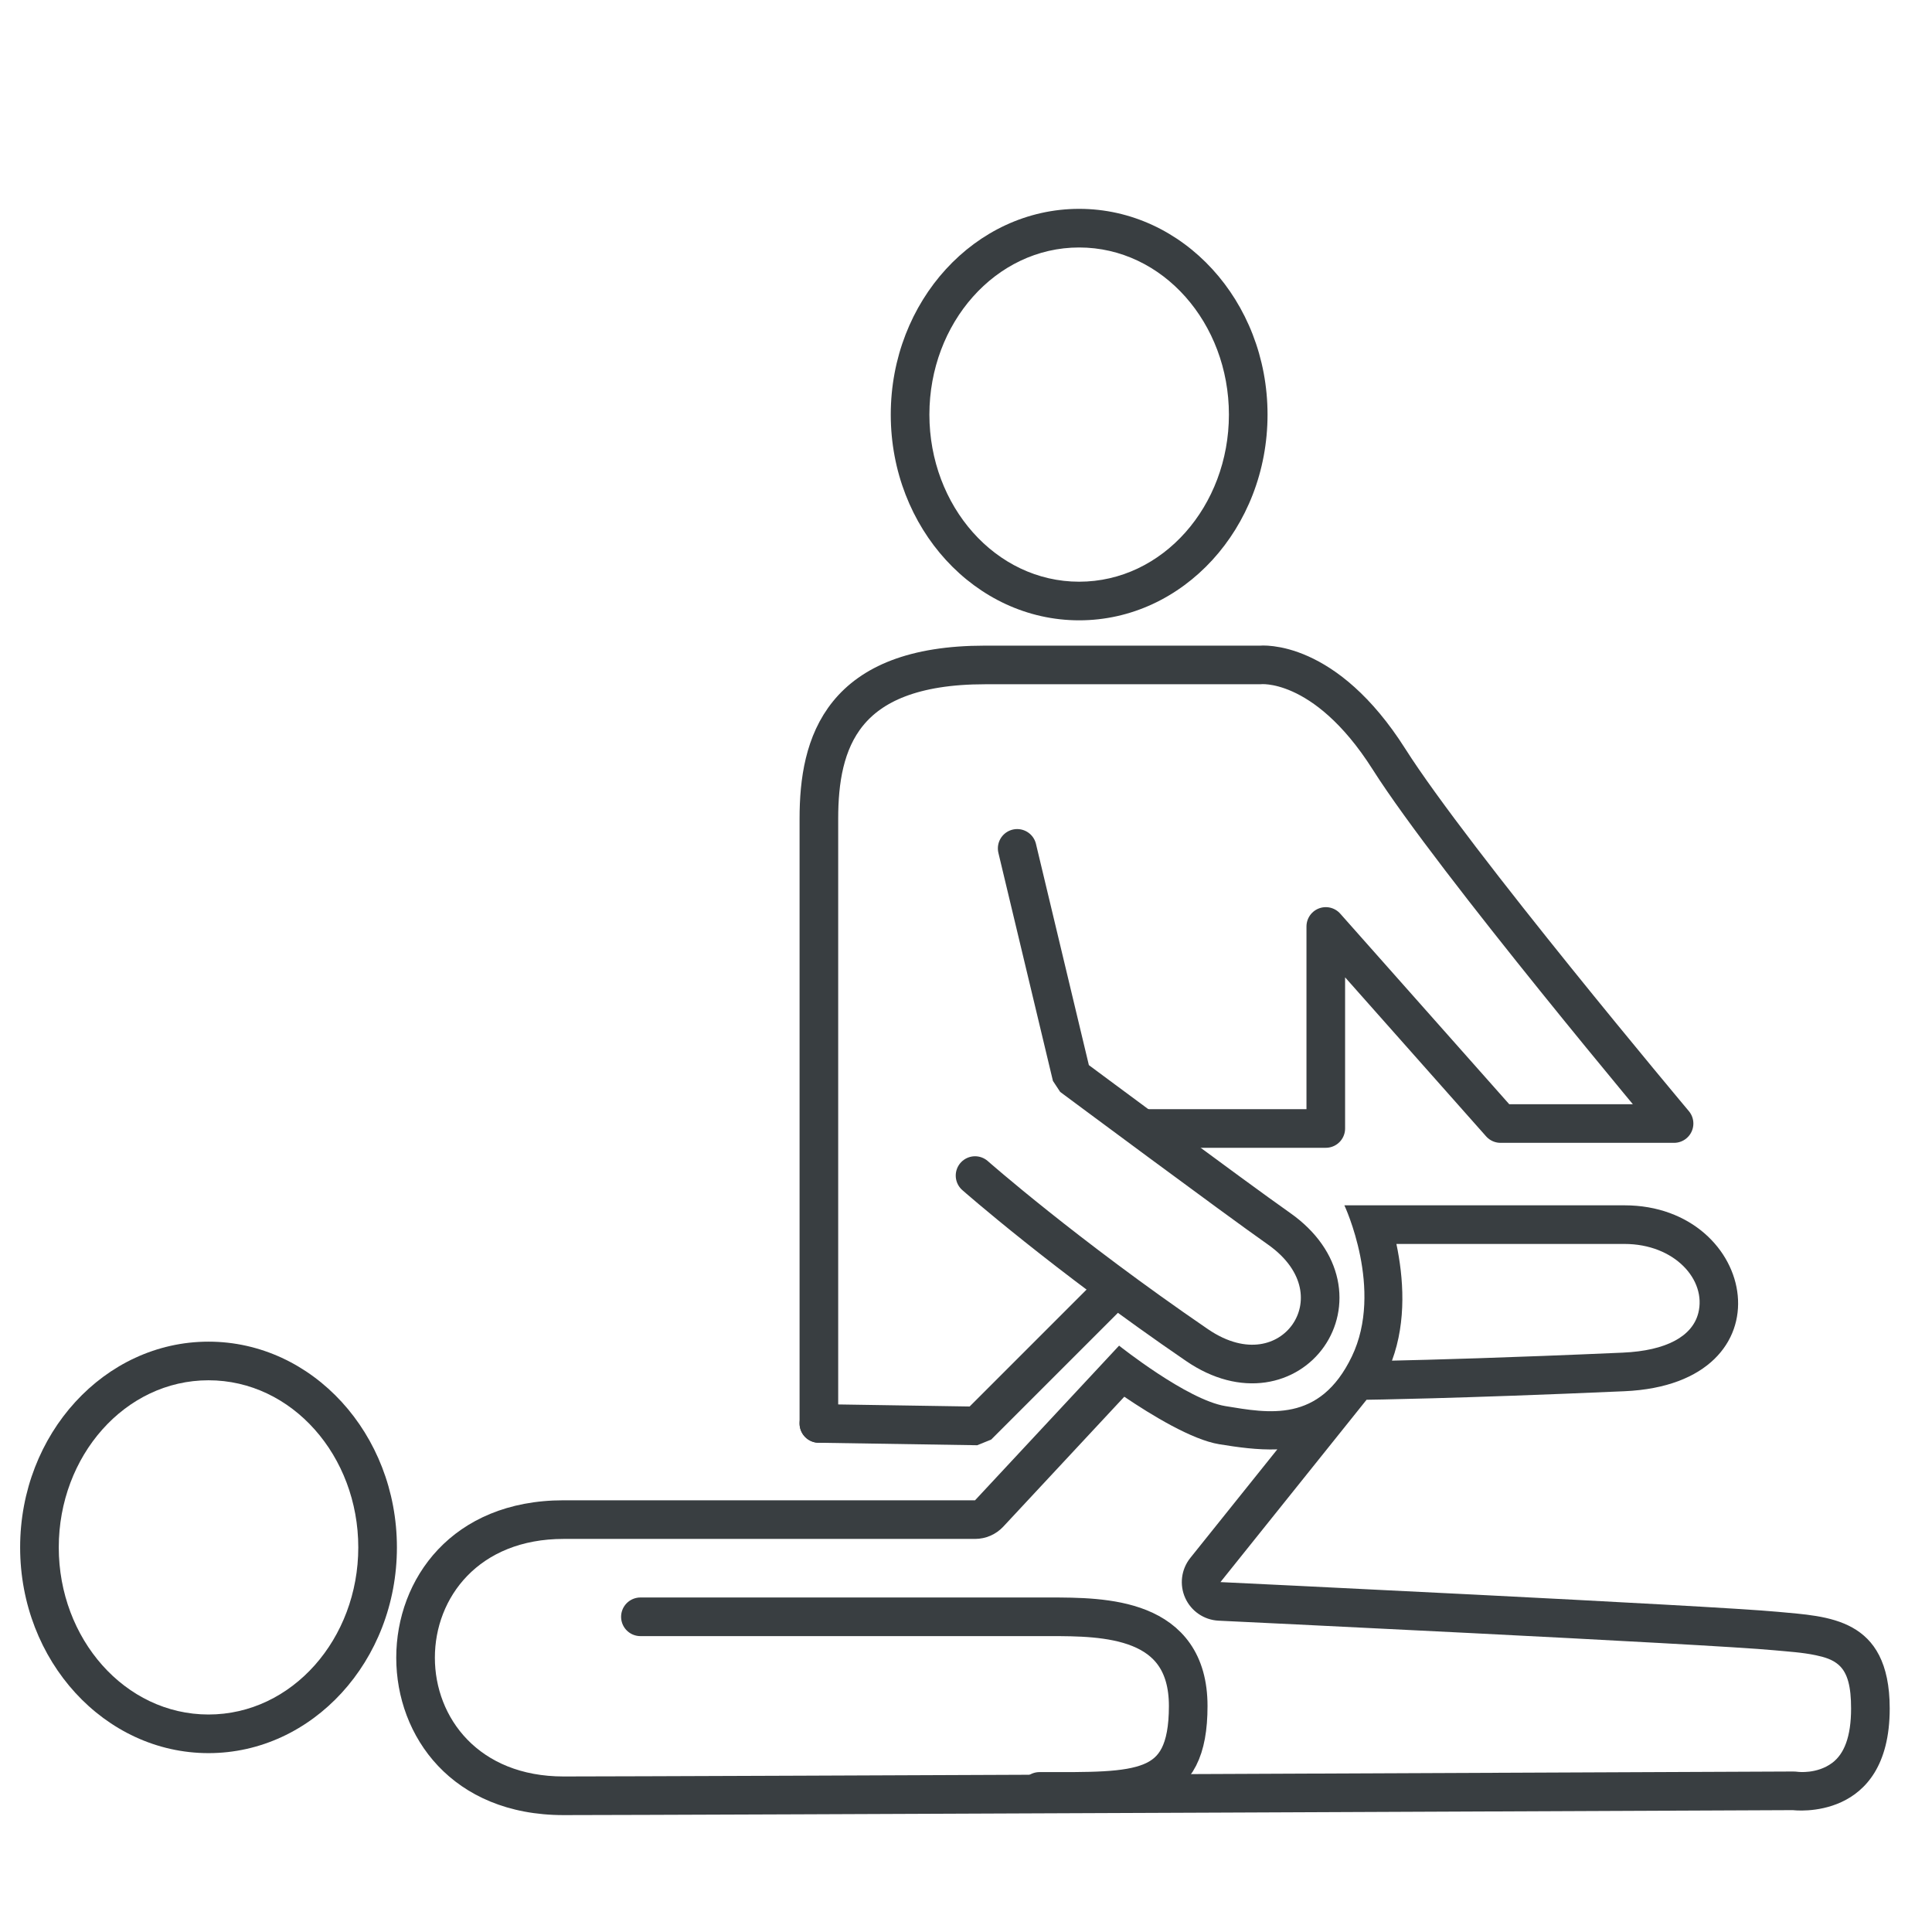
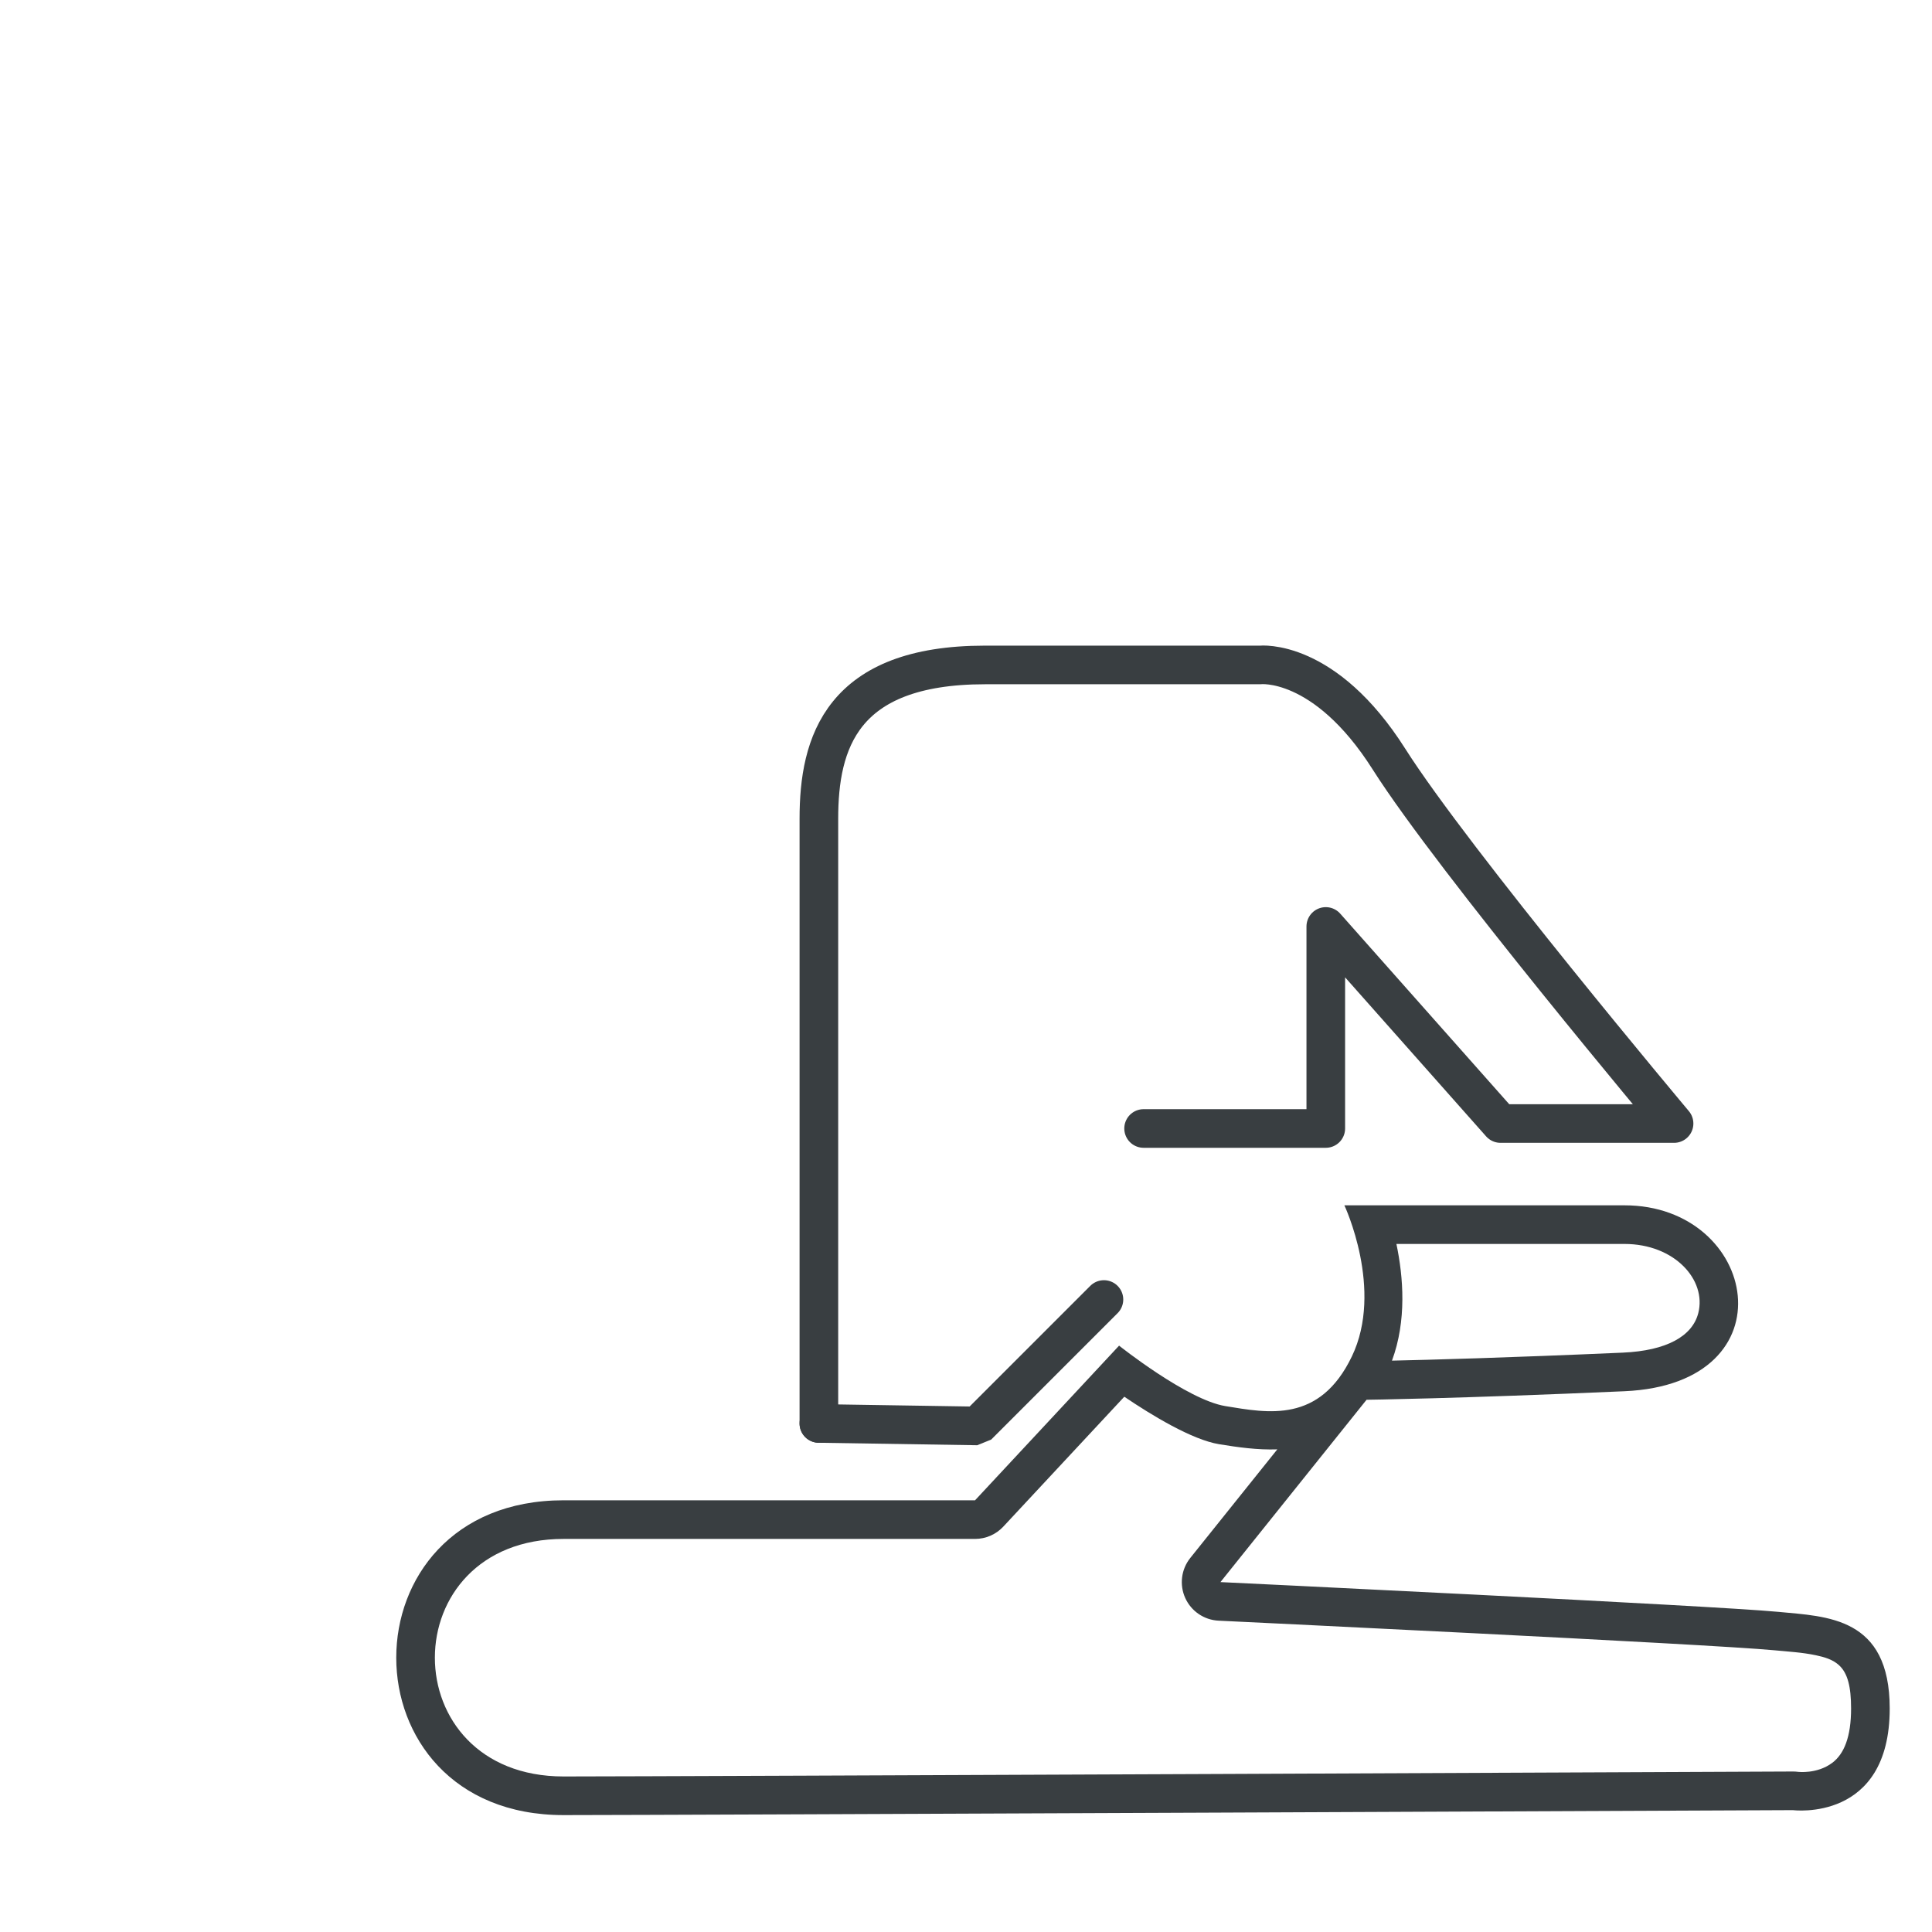
<svg xmlns="http://www.w3.org/2000/svg" width="100%" height="100%" viewBox="0 0 1042 1042" version="1.1" xml:space="preserve" style="fill-rule:evenodd;clip-rule:evenodd;stroke-linecap:round;stroke-linejoin:round;stroke-miterlimit:1.5;">
  <g id="Physiotherapie">
    <g>
-       <path d="M582.027,112.641c56.077,0 101.604,49.721 101.604,110.963c0,61.242 -45.527,110.962 -101.604,110.962c-56.077,0 -101.604,-49.72 -101.604,-110.962c-0,-61.242 45.527,-110.963 101.604,-110.963Zm-0,20.834c45.109,-0 80.771,40.865 80.771,90.129c-0,49.263 -35.662,90.129 -80.771,90.129c-45.109,0 -80.771,-40.866 -80.771,-90.129c0,-49.264 35.662,-90.129 80.771,-90.129Z" style="fill:#393e41;" />
      <path d="M441.653,767.721l-0,-326.203c-0,-40.679 12.032,-82.887 89.572,-82.887l148.396,-0c-0,-0 34.759,-4.011 69.518,50.802c34.76,54.813 153.744,196.524 153.744,196.524l-93.583,-0l-94.252,-106.284l0,108.958l-98.262,-0" style="fill:none;stroke:#393e41;stroke-width:20.83px;" />
-       <path d="M548.604,457.561l29.412,122.995c0,-0 88.037,65.455 111.707,82.074c50.311,35.323 6.685,97.594 -44.118,62.834c-71.607,-48.994 -119.728,-91.432 -119.728,-91.432" style="fill:none;stroke:#393e41;stroke-width:20.83px;stroke-linejoin:bevel;" />
      <path d="M595.396,700.877l-68.182,68.181l-85.561,-1.337" style="fill:none;stroke:#393e41;stroke-width:20.83px;stroke-linejoin:bevel;" />
    </g>
    <g>
-       <path d="M112.464,723.604c56.077,-0 101.604,49.72 101.604,110.962c-0,61.242 -45.527,110.963 -101.604,110.963c-56.077,-0 -101.605,-49.721 -101.605,-110.963c0,-61.242 45.528,-110.962 101.605,-110.962Zm-0,20.833c45.108,0 80.771,40.866 80.771,90.129c-0,49.264 -35.663,90.13 -80.771,90.13c-45.109,-0 -80.771,-40.866 -80.771,-90.13c-0,-49.263 35.662,-90.129 80.771,-90.129Z" style="fill:#393e41;" />
      <path d="M967.054,976.278c-0,-0 -606.507,2.673 -663.102,2.673c-120.321,0 -120.321,-169.786 0,-169.786l221.925,0l77.692,-83.411c-0,-0 36.666,29.234 57.335,32.609c23.003,3.756 50.802,9.358 68.182,-26.738c17.379,-36.096 -4.011,-81.551 -4.011,-81.551l151.07,0c71.969,0 90.909,96.257 -0,100.268c-90.909,4.01 -139.107,4.603 -139.107,4.603l-78.808,98.338c0,-0 266.043,12.7 300.802,16.043c26.415,2.54 60.161,2.674 60.161,52.139c-0,61.497 -52.139,54.813 -52.139,54.813Zm-278.154,-194.579l-46.927,58.556c-4.898,6.112 -5.954,14.454 -2.734,21.594c3.221,7.14 10.174,11.87 17.998,12.244c-0,-0 265.158,12.639 299.801,15.97c7.173,0.69 14.951,1.114 22.314,2.676c4.528,0.96 8.969,2.208 12.379,5.26c4.825,4.318 6.628,11.779 6.628,23.466c0,15.406 -3.818,24.503 -10.087,29.245c-8.251,6.241 -18.569,4.903 -18.569,4.903c-0.909,-0.116 -1.825,-0.173 -2.741,-0.169c-0,0 -606.422,2.674 -663.01,2.674c-45.863,0 -69.407,-31.701 -69.407,-64.06c-0,-32.358 23.544,-64.059 69.407,-64.059l221.925,-0c5.782,-0 11.304,-2.403 15.245,-6.634l65.254,-70.058c14.707,9.943 36.508,23.223 51.17,25.617c10,1.633 20.708,3.161 31.354,2.775Zm61.845,-47.852c7.991,-21.593 6.156,-45.037 2.39,-62.939c-0,-0 123.01,-0 123.01,-0c27.013,-0 44.359,19.387 39.809,37.271c-3.162,12.43 -17.011,20.303 -40.728,21.35c-62.121,2.74 -104.203,3.879 -124.481,4.318Z" style="fill:#393e41;" />
-       <path d="M345.396,872l220.588,-0c29.667,-0 74.866,0.202 74.866,48.128c0,47.925 -26.737,46.047 -80.213,46.047" style="fill:none;stroke:#393e41;stroke-width:20.83px;stroke-linejoin:bevel;" />
    </g>
  </g>
</svg>